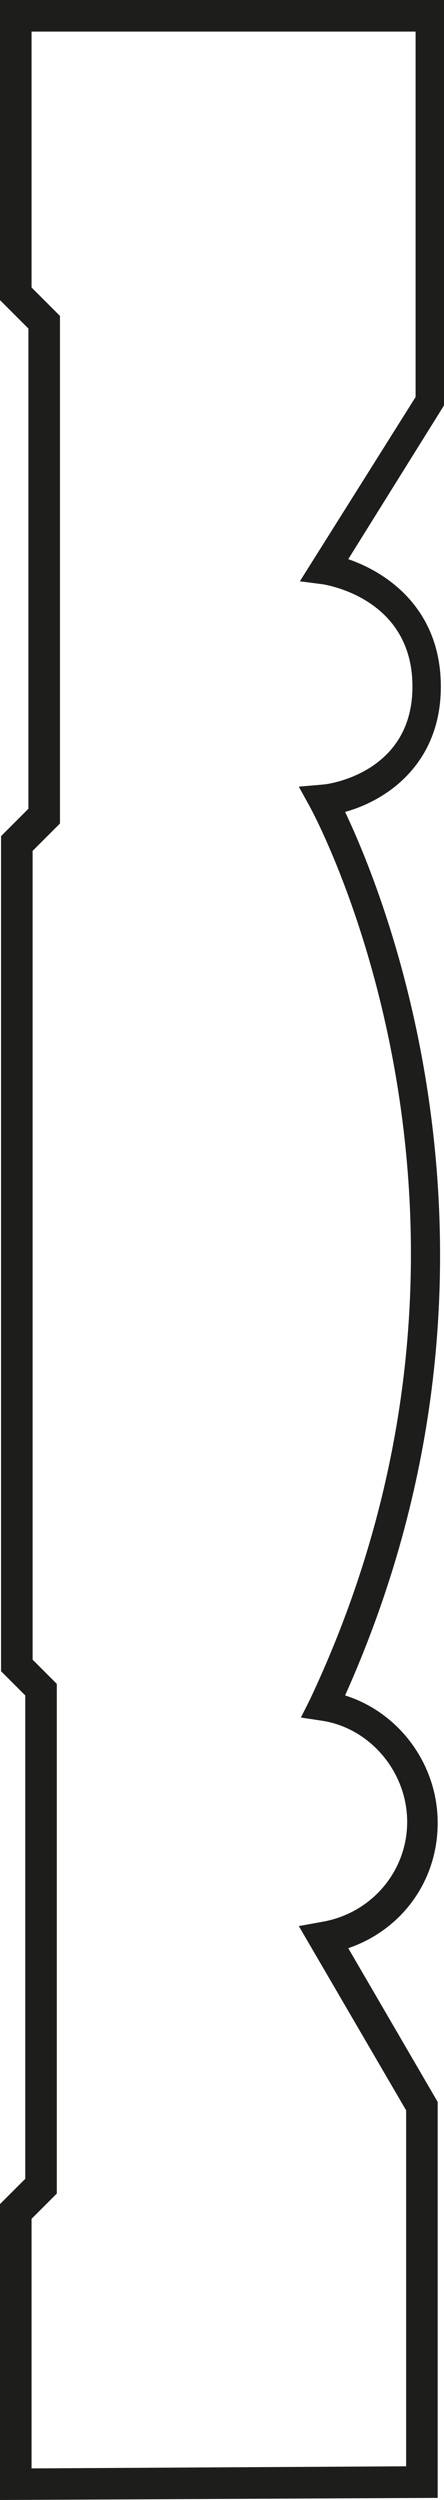
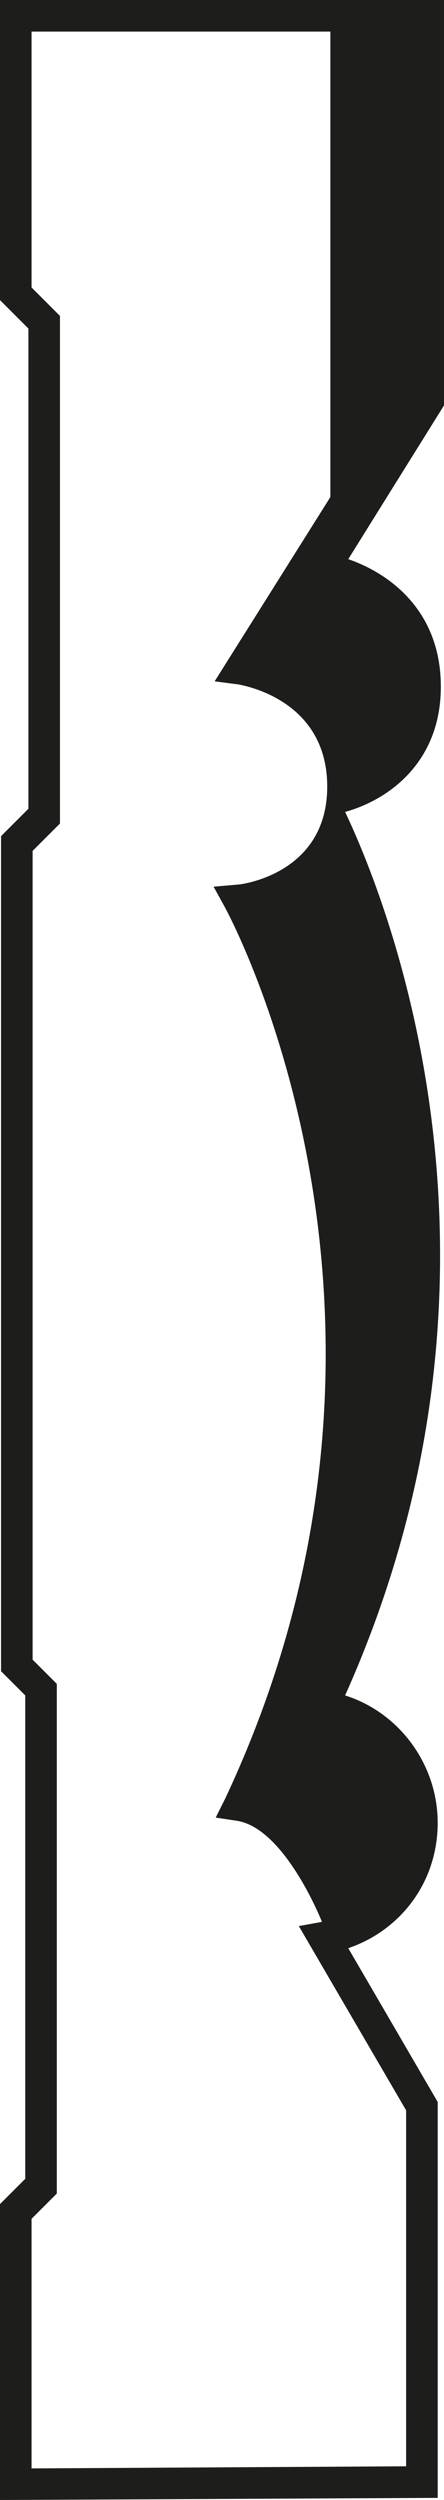
<svg xmlns="http://www.w3.org/2000/svg" id="The_Adam_Casing" version="1.1" viewBox="0 0 42.2 237.4">
  <defs>
    <style>
      .st0 {
        fill: #1d1d1b;
      }
    </style>
  </defs>
-   <path class="st0" d="M0,237.4v-28.1l2.4-2.4v-45.9l-2.3-2.3v-79.3l2.6-2.6V31.2L0,28.5V0h42.2v38.5l-9.1,14.6c3.8,1.3,8.8,4.8,8.8,12.1s-5.1,10.8-9.1,11.9c3.9,8.2,18.2,43.3,0,83.9,5.1,1.6,8.8,6.5,8.8,12.1s-3.5,10.2-8.5,11.9l8.5,14.6v37.6l-41.6.2ZM3,210.6v23.8l35.6-.2v-33.8l-10.2-17.5,2.2-.4c4.7-.8,8.1-4.8,8.1-9.5s-3.5-8.9-8.1-9.6l-2-.3.9-1.8c21.4-45.5.2-84.2,0-84.6l-1.1-2,2.3-.2c.3,0,8.5-1,8.5-9.3s-8-9.6-8.4-9.7l-2.3-.3,11-17.5V3H3v24.3l2.7,2.7v48.2l-2.6,2.6v76.8l2.3,2.3v48.4l-2.4,2.4Z" />
+   <path class="st0" d="M0,237.4v-28.1l2.4-2.4v-45.9l-2.3-2.3v-79.3l2.6-2.6V31.2L0,28.5V0h42.2v38.5l-9.1,14.6c3.8,1.3,8.8,4.8,8.8,12.1s-5.1,10.8-9.1,11.9c3.9,8.2,18.2,43.3,0,83.9,5.1,1.6,8.8,6.5,8.8,12.1s-3.5,10.2-8.5,11.9l8.5,14.6v37.6l-41.6.2ZM3,210.6v23.8l35.6-.2v-33.8l-10.2-17.5,2.2-.4s-3.5-8.9-8.1-9.6l-2-.3.9-1.8c21.4-45.5.2-84.2,0-84.6l-1.1-2,2.3-.2c.3,0,8.5-1,8.5-9.3s-8-9.6-8.4-9.7l-2.3-.3,11-17.5V3H3v24.3l2.7,2.7v48.2l-2.6,2.6v76.8l2.3,2.3v48.4l-2.4,2.4Z" />
</svg>